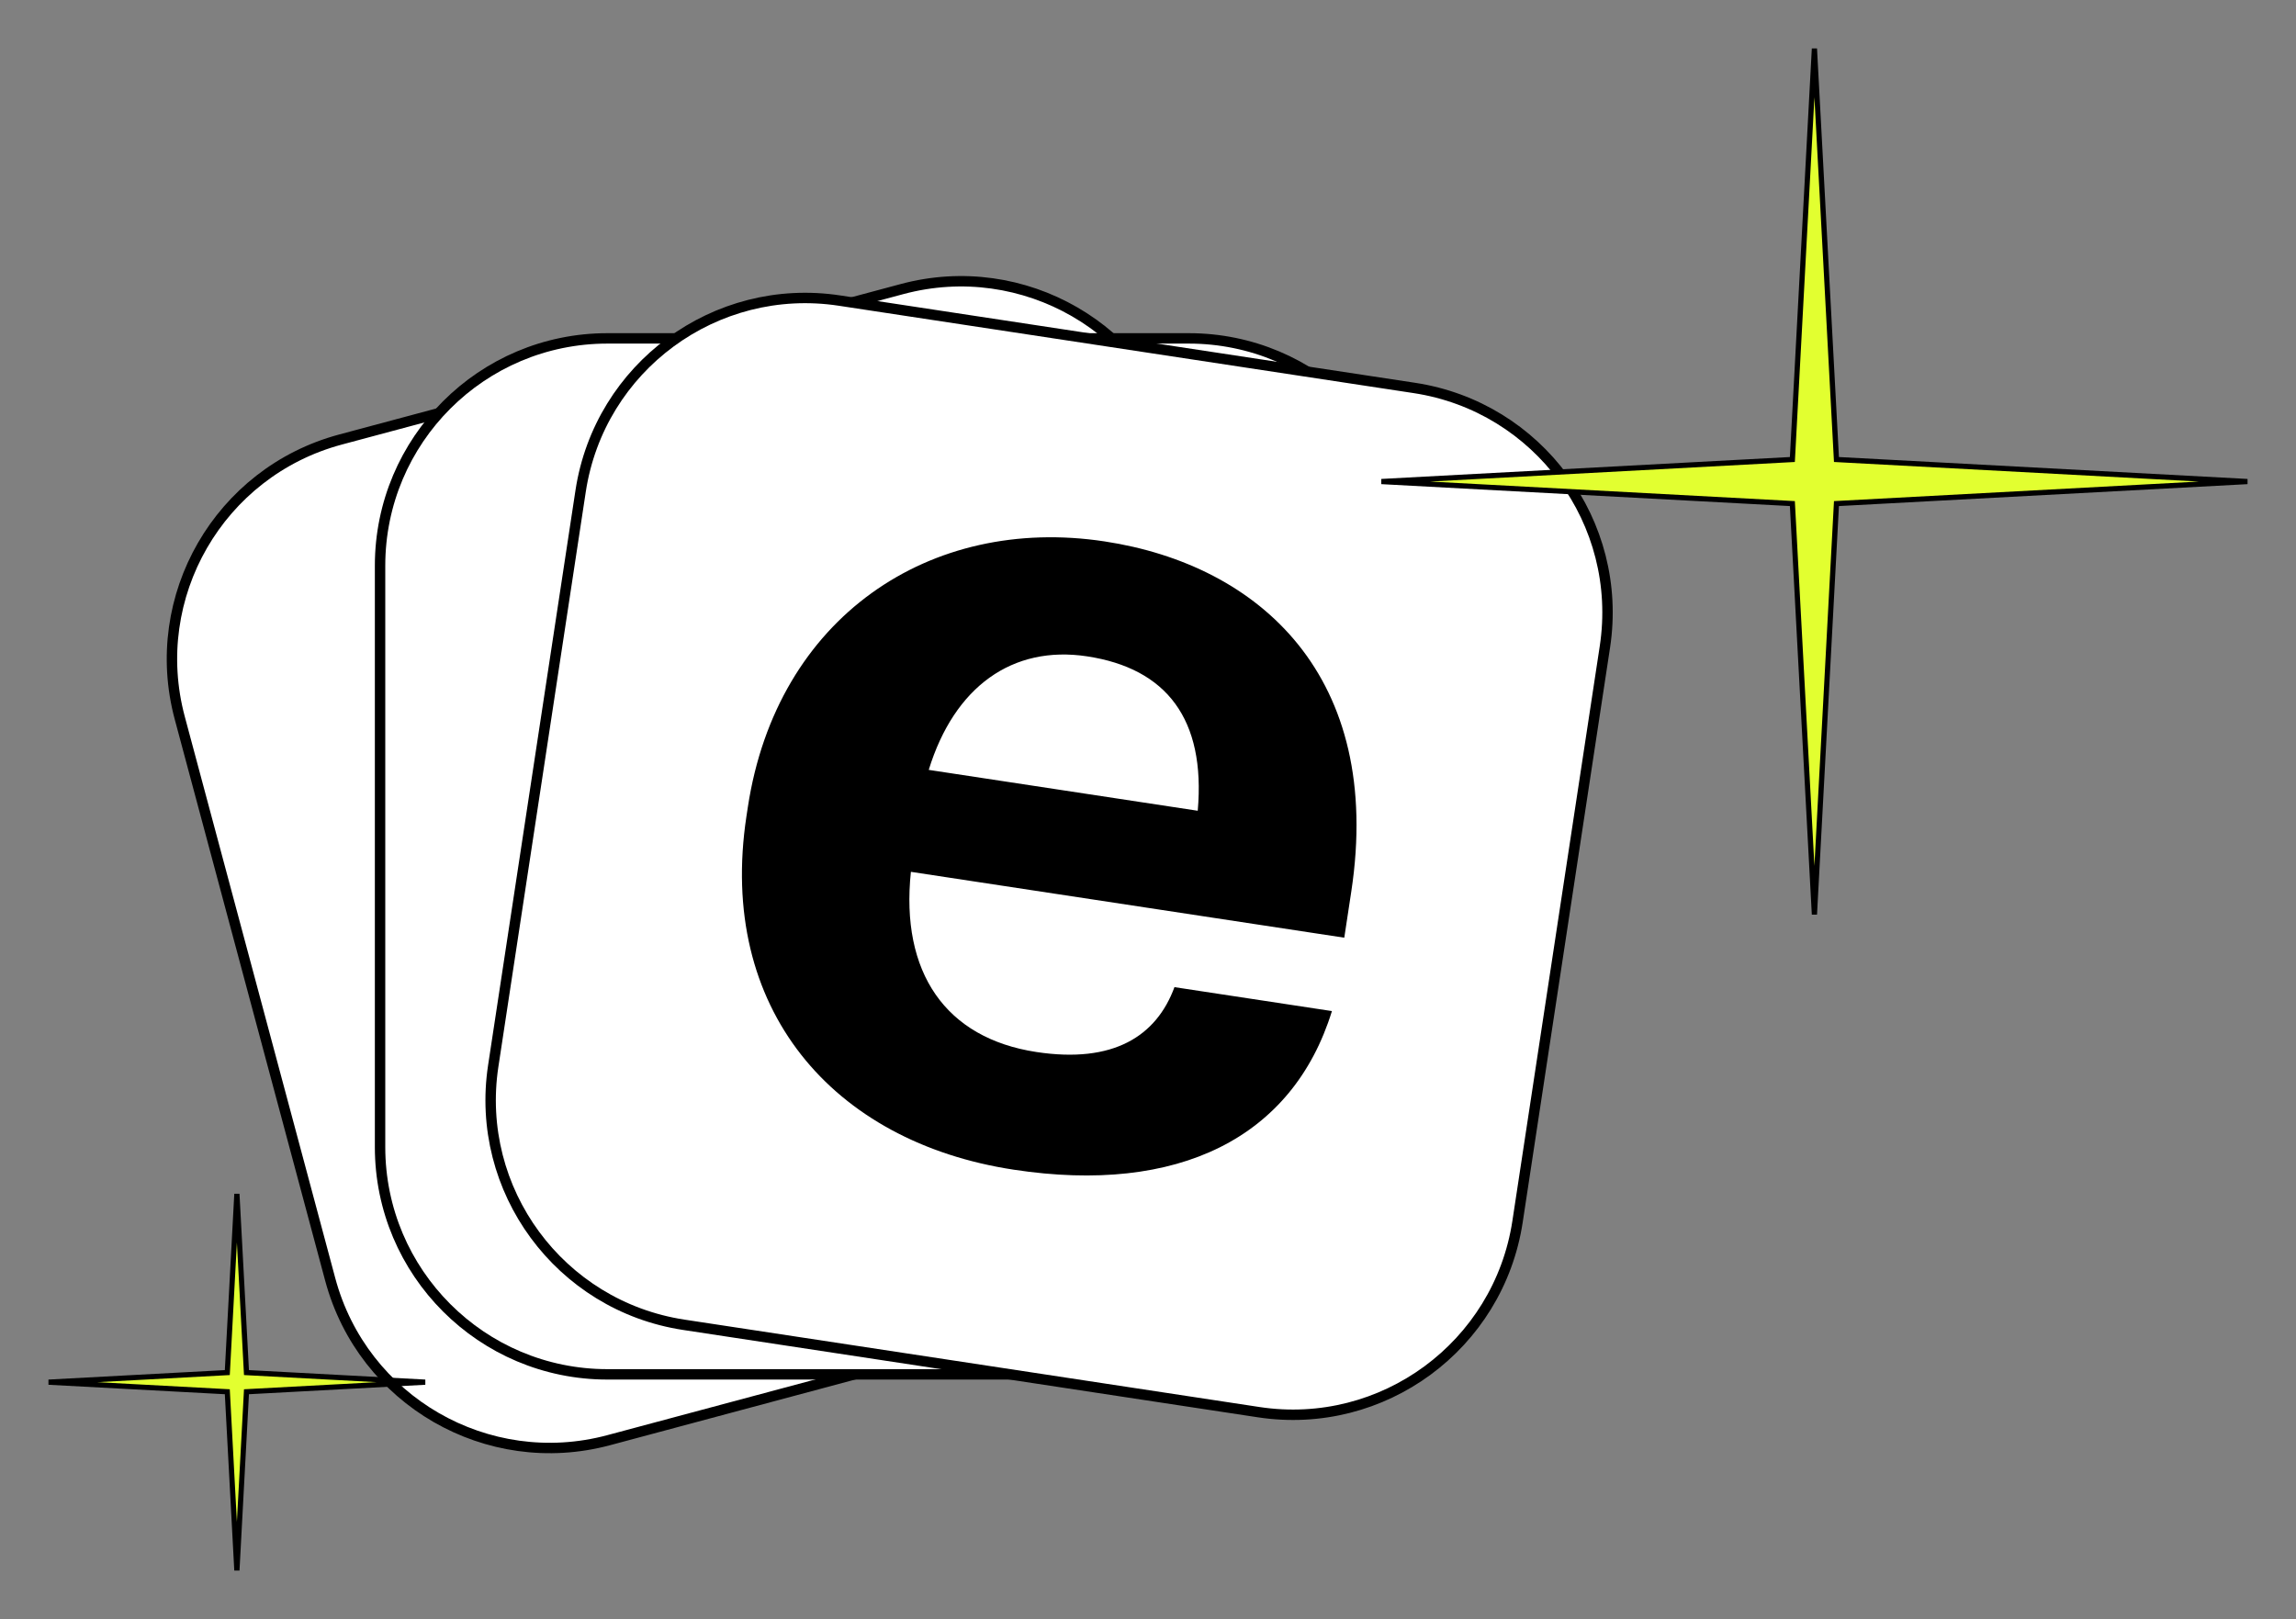
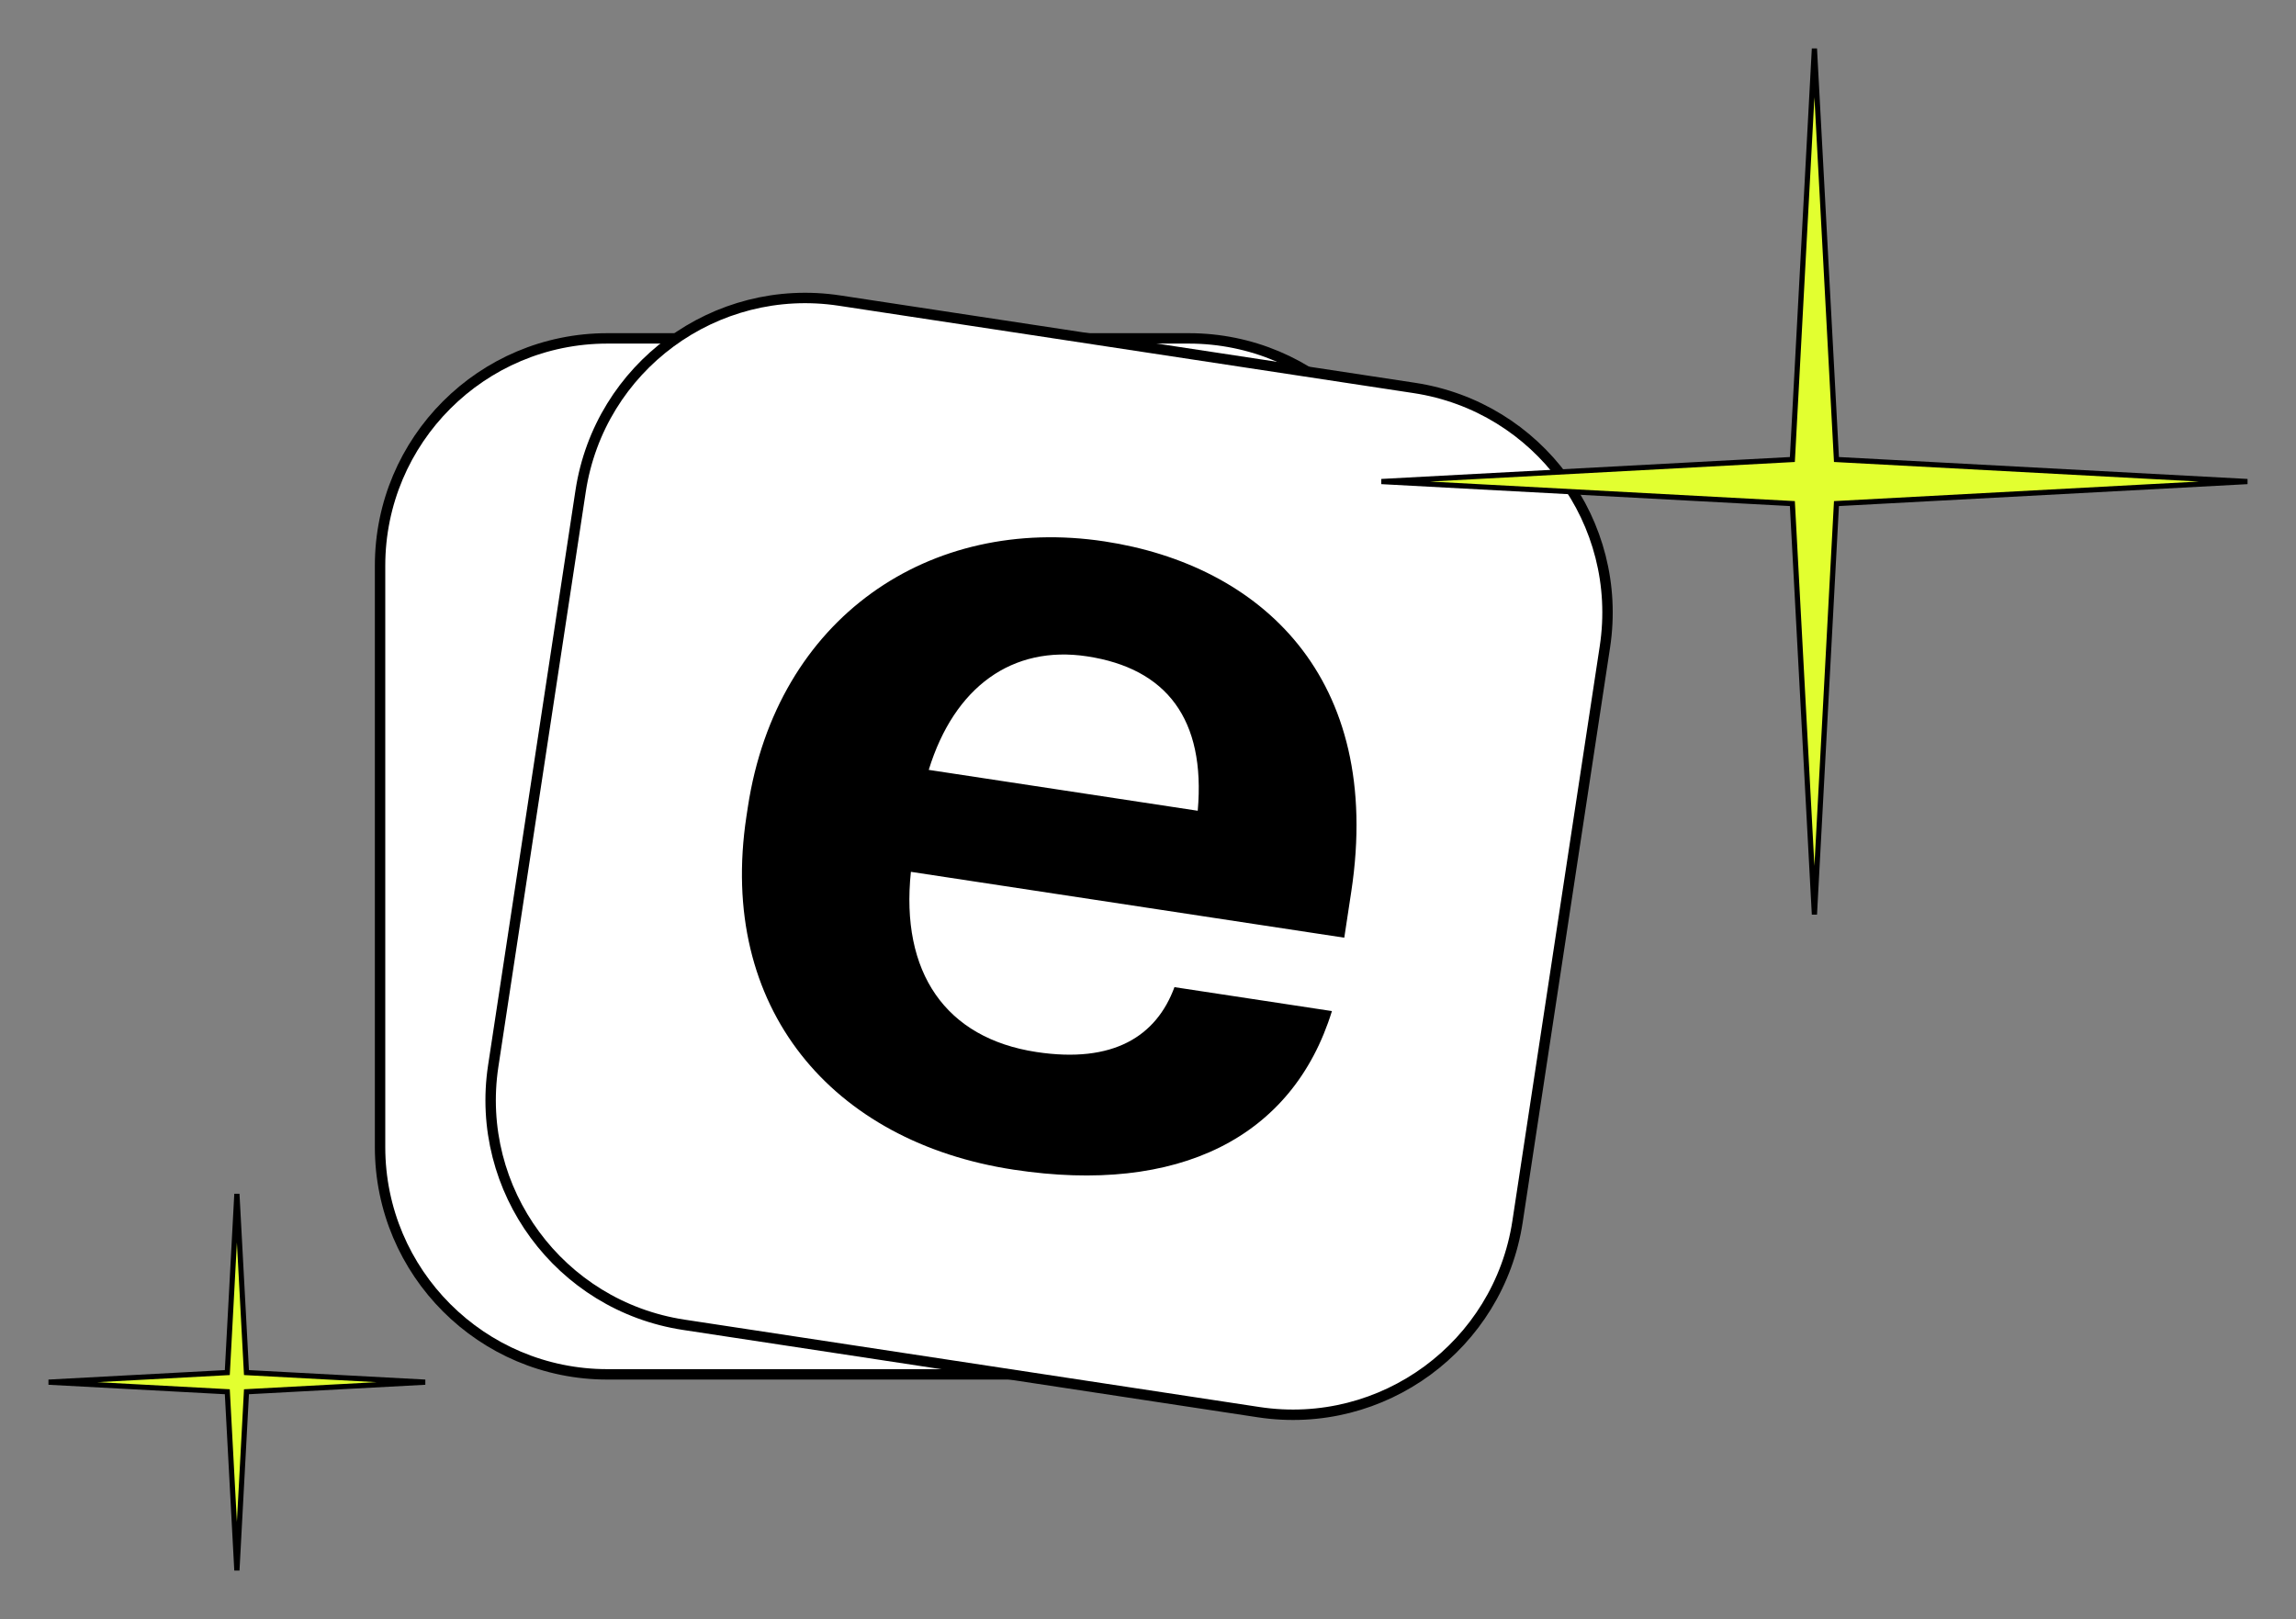
<svg xmlns="http://www.w3.org/2000/svg" width="441" height="311" viewBox="0 0 441 311" fill="none">
  <rect x="0" y="0" width="441" height="311" fill="#808080" stroke="none" />
-   <path d="M65.403 84.428L173.265 55.526C196.56 49.285 220.504 63.109 226.746 86.403L255.647 194.265C261.889 217.56 248.065 241.504 224.77 247.746L116.908 276.647C93.614 282.889 69.67 269.065 63.428 245.77L34.526 137.908C28.285 114.614 42.109 90.67 65.403 84.428Z" fill="white" stroke="black" stroke-width="2" />
  <path d="M163.017 223.941C193.866 215.675 209.639 196.882 206.775 171.523L177.221 179.442C177.823 189.454 172.38 197.617 157.927 201.49C140.884 206.057 127.855 197.987 121.964 179.45L203.291 157.659L200.979 149.03C190.17 108.69 159.717 98.584 130.594 106.387C97.804 115.173 78.749 145.019 88.287 180.613L88.749 182.339C98.402 218.365 128.933 233.074 163.017 223.941ZM117.251 160.136C115.346 143.536 122.352 131.717 136.374 127.96C151.259 123.971 162.085 129.856 167.73 146.61L117.251 160.136Z" fill="black" />
  <path d="M116.667 65H228.333C252.45 65 272 84.55 272 108.667V220.333C272 244.45 252.45 264 228.333 264H116.667C92.55 264 73 244.45 73 220.333V108.667C73 84.55 92.55 65 116.667 65Z" fill="white" stroke="black" stroke-width="2" />
-   <path d="M174.845 225.023C206.782 225.023 226.882 210.953 230.678 185.717H200.082C198.072 195.543 190.702 202.02 175.738 202.02C158.095 202.02 147.598 190.853 146.705 171.423H230.902V162.49C230.902 120.727 204.102 103.083 173.952 103.083C140.005 103.083 113.875 126.98 113.875 163.83V165.617C113.875 202.913 139.558 225.023 174.845 225.023ZM147.152 151.547C149.608 135.02 159.435 125.417 173.952 125.417C189.362 125.417 198.295 133.903 199.412 151.547H147.152Z" fill="black" />
  <path d="M161.251 57.74L271.65 74.519C295.493 78.143 311.883 100.409 308.26 124.252L291.48 234.65C287.857 258.493 265.591 274.884 241.748 271.26L131.349 254.48C107.507 250.857 91.116 228.591 94.74 204.748L111.519 94.349C115.143 70.507 137.409 54.116 161.251 57.74Z" fill="white" stroke="black" stroke-width="2" />
  <path d="M194.724 224.688C226.298 229.487 248.284 218.597 255.83 194.218L225.581 189.62C222.117 199.033 213.858 204.329 199.064 202.08C181.621 199.429 172.922 186.812 174.958 167.469L258.199 180.12L259.541 171.288C265.816 129.999 241.972 108.529 212.164 103.999C178.603 98.898 149.179 118.597 143.642 155.028L143.373 156.795C137.769 193.668 159.838 219.386 194.724 224.688ZM178.386 147.885C183.298 131.915 194.456 123.897 208.808 126.078C224.043 128.394 231.6 138.127 230.053 155.737L178.386 147.885Z" fill="black" />
  <path d="M352.71 87.817L352.734 88.266L353.183 88.29L431.666 92.5L353.183 96.71L352.734 96.734L352.71 97.183L348.5 175.666L344.29 97.183L344.266 96.734L343.817 96.71L265.334 92.5L343.817 88.29L344.266 88.266L344.29 87.817L348.5 9.334L352.71 87.817Z" fill="#E2FF30" stroke="black" />
-   <path d="M47.317 263.21L47.341 263.659L47.79 263.683L81.666 265.5L47.79 267.317L47.341 267.341L47.317 267.79L45.5 301.666L43.683 267.79L43.659 267.341L43.21 267.317L9.334 265.5L43.21 263.683L43.659 263.659L43.683 263.21L45.5 229.334L47.317 263.21Z" fill="#E2FF30" stroke="black" />
+   <path d="M47.317 263.21L47.341 263.659L47.79 263.683L81.666 265.5L47.341 267.341L47.317 267.79L45.5 301.666L43.683 267.79L43.659 267.341L43.21 267.317L9.334 265.5L43.21 263.683L43.659 263.659L43.683 263.21L45.5 229.334L47.317 263.21Z" fill="#E2FF30" stroke="black" />
</svg>